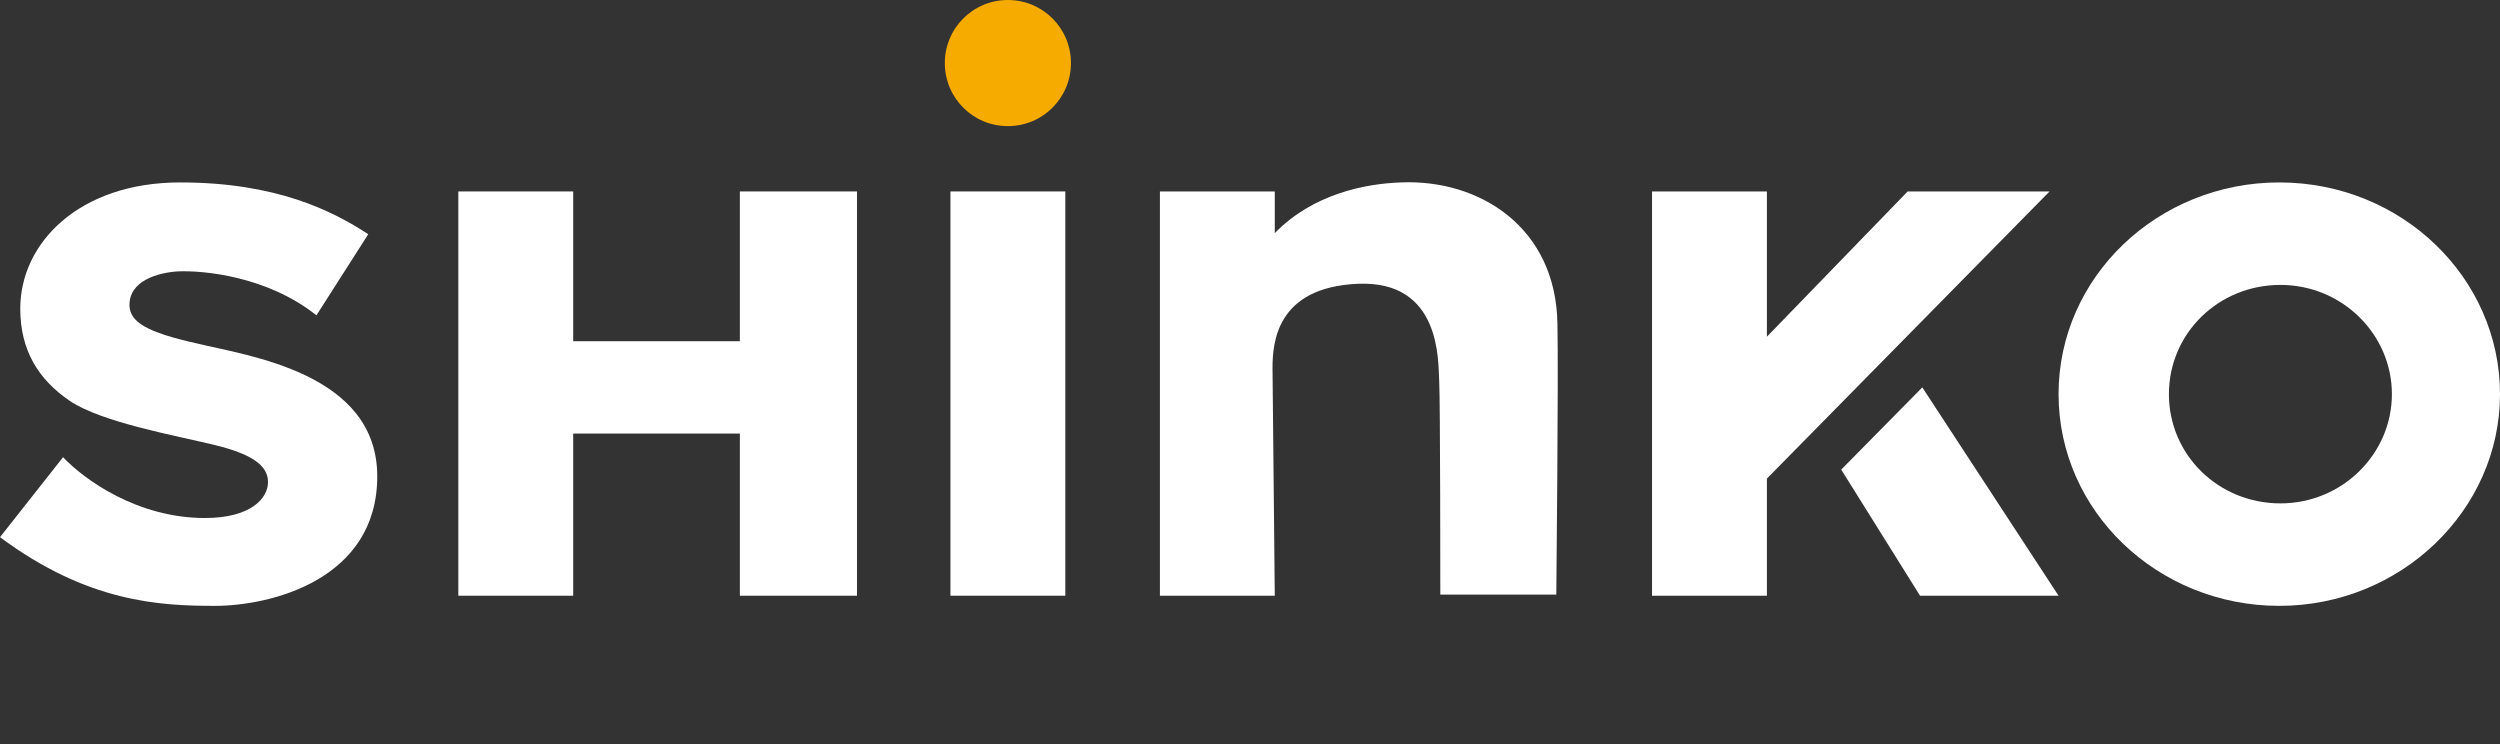
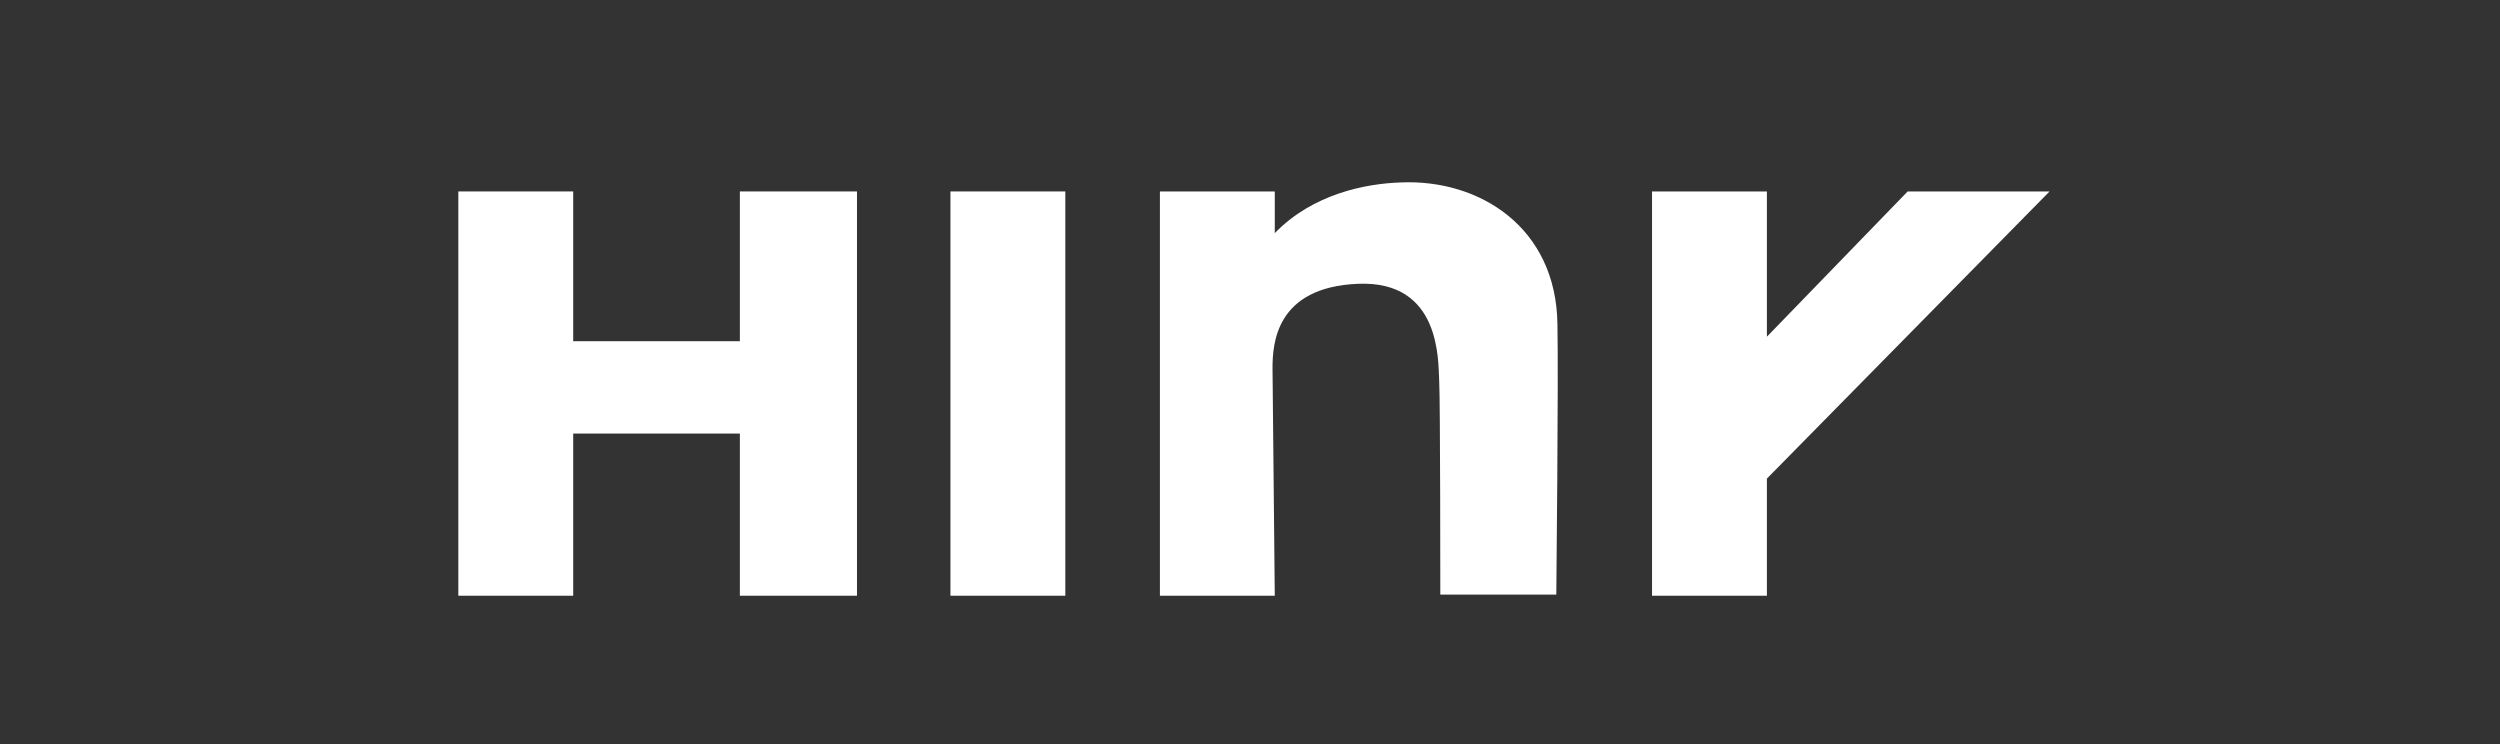
<svg xmlns="http://www.w3.org/2000/svg" version="1.1" id="_レイヤー_2" x="0px" y="0px" viewBox="0 0 222 66.1" style="enable-background:new 0 0 222 66.1;" xml:space="preserve">
  <rect x="0" y="0" width="222" height="66.1" fill="#333333" stroke="none" />
  <style type="text/css">
	.st0{fill:#FFFFFF;}
	.st1{fill:#F6AB00;}
</style>
  <g id="_レイヤー_1-2">
    <g>
      <polygon class="st0" points="65.7,30.3 50.9,30.3 50.9,17 40.7,17 40.7,52.9 50.9,52.9 50.9,38.5 65.7,38.5 65.7,52.9 76.1,52.9     76.1,17 65.7,17   " />
-       <path class="st0" d="M17.5,30.5c-4.5-1-5.9-1.9-6-3.3c-0.1-2.3,2.6-3,4.3-3.1c2.2-0.1,7.9,0.4,12.3,3.9l4.6-7.2    c-3.2-2.1-8.2-4.6-16.7-4.6c-9,0-14.2,5.4-14.2,11.2c0,3.7,1.6,6.3,4.4,8.2c2.8,1.9,9.5,3.1,12.8,3.9s4.8,1.8,4.8,3.3    S22.2,46,18.2,46c-6,0-10.7-3.4-12.6-5.4L0,47.7c7.8,5.8,14.2,6.1,19.1,6.1s14.4-2.3,14.4-11.5S22,31.6,17.5,30.5L17.5,30.5z" />
      <rect x="84.4" y="17" class="st0" width="10.2" height="35.9" />
-       <path class="st1" d="M89.5,0c-3.1,0-5.6,2.5-5.6,5.6s2.5,5.6,5.6,5.6s5.6-2.5,5.6-5.6S92.6,0,89.5,0z" />
-       <path class="st0" d="M202.4,16.2c-10.8,0-19.6,8.4-19.6,18.8s8.8,18.8,19.6,18.8S222,45.3,222,35S213.3,16.2,202.4,16.2z     M202.5,44.7c-5.5,0-9.9-4.3-9.9-9.7s4.4-9.7,9.9-9.7s9.9,4.4,9.9,9.7S208,44.7,202.5,44.7z" />
      <polygon class="st0" points="169.4,17 156.9,29.9 156.9,17 146.7,17 146.7,52.9 156.9,52.9 156.9,42.5 182,17   " />
-       <polygon class="st0" points="163.5,41.7 170.5,52.9 182.8,52.9 170.7,34.4   " />
      <path class="st0" d="M124.4,16.2c-3.1,0.1-7.8,1-11.2,4.5V17H103v35.9h10.2l-0.2-20.2c0-2.2,0.3-7.2,7.6-7.5    c7.4-0.3,7.1,6.9,7.2,8.6s0.1,19,0.1,19h10.3c0,0,0.2-19.4,0.1-24C138.2,20.2,131.4,15.9,124.4,16.2z" />
    </g>
  </g>
</svg>